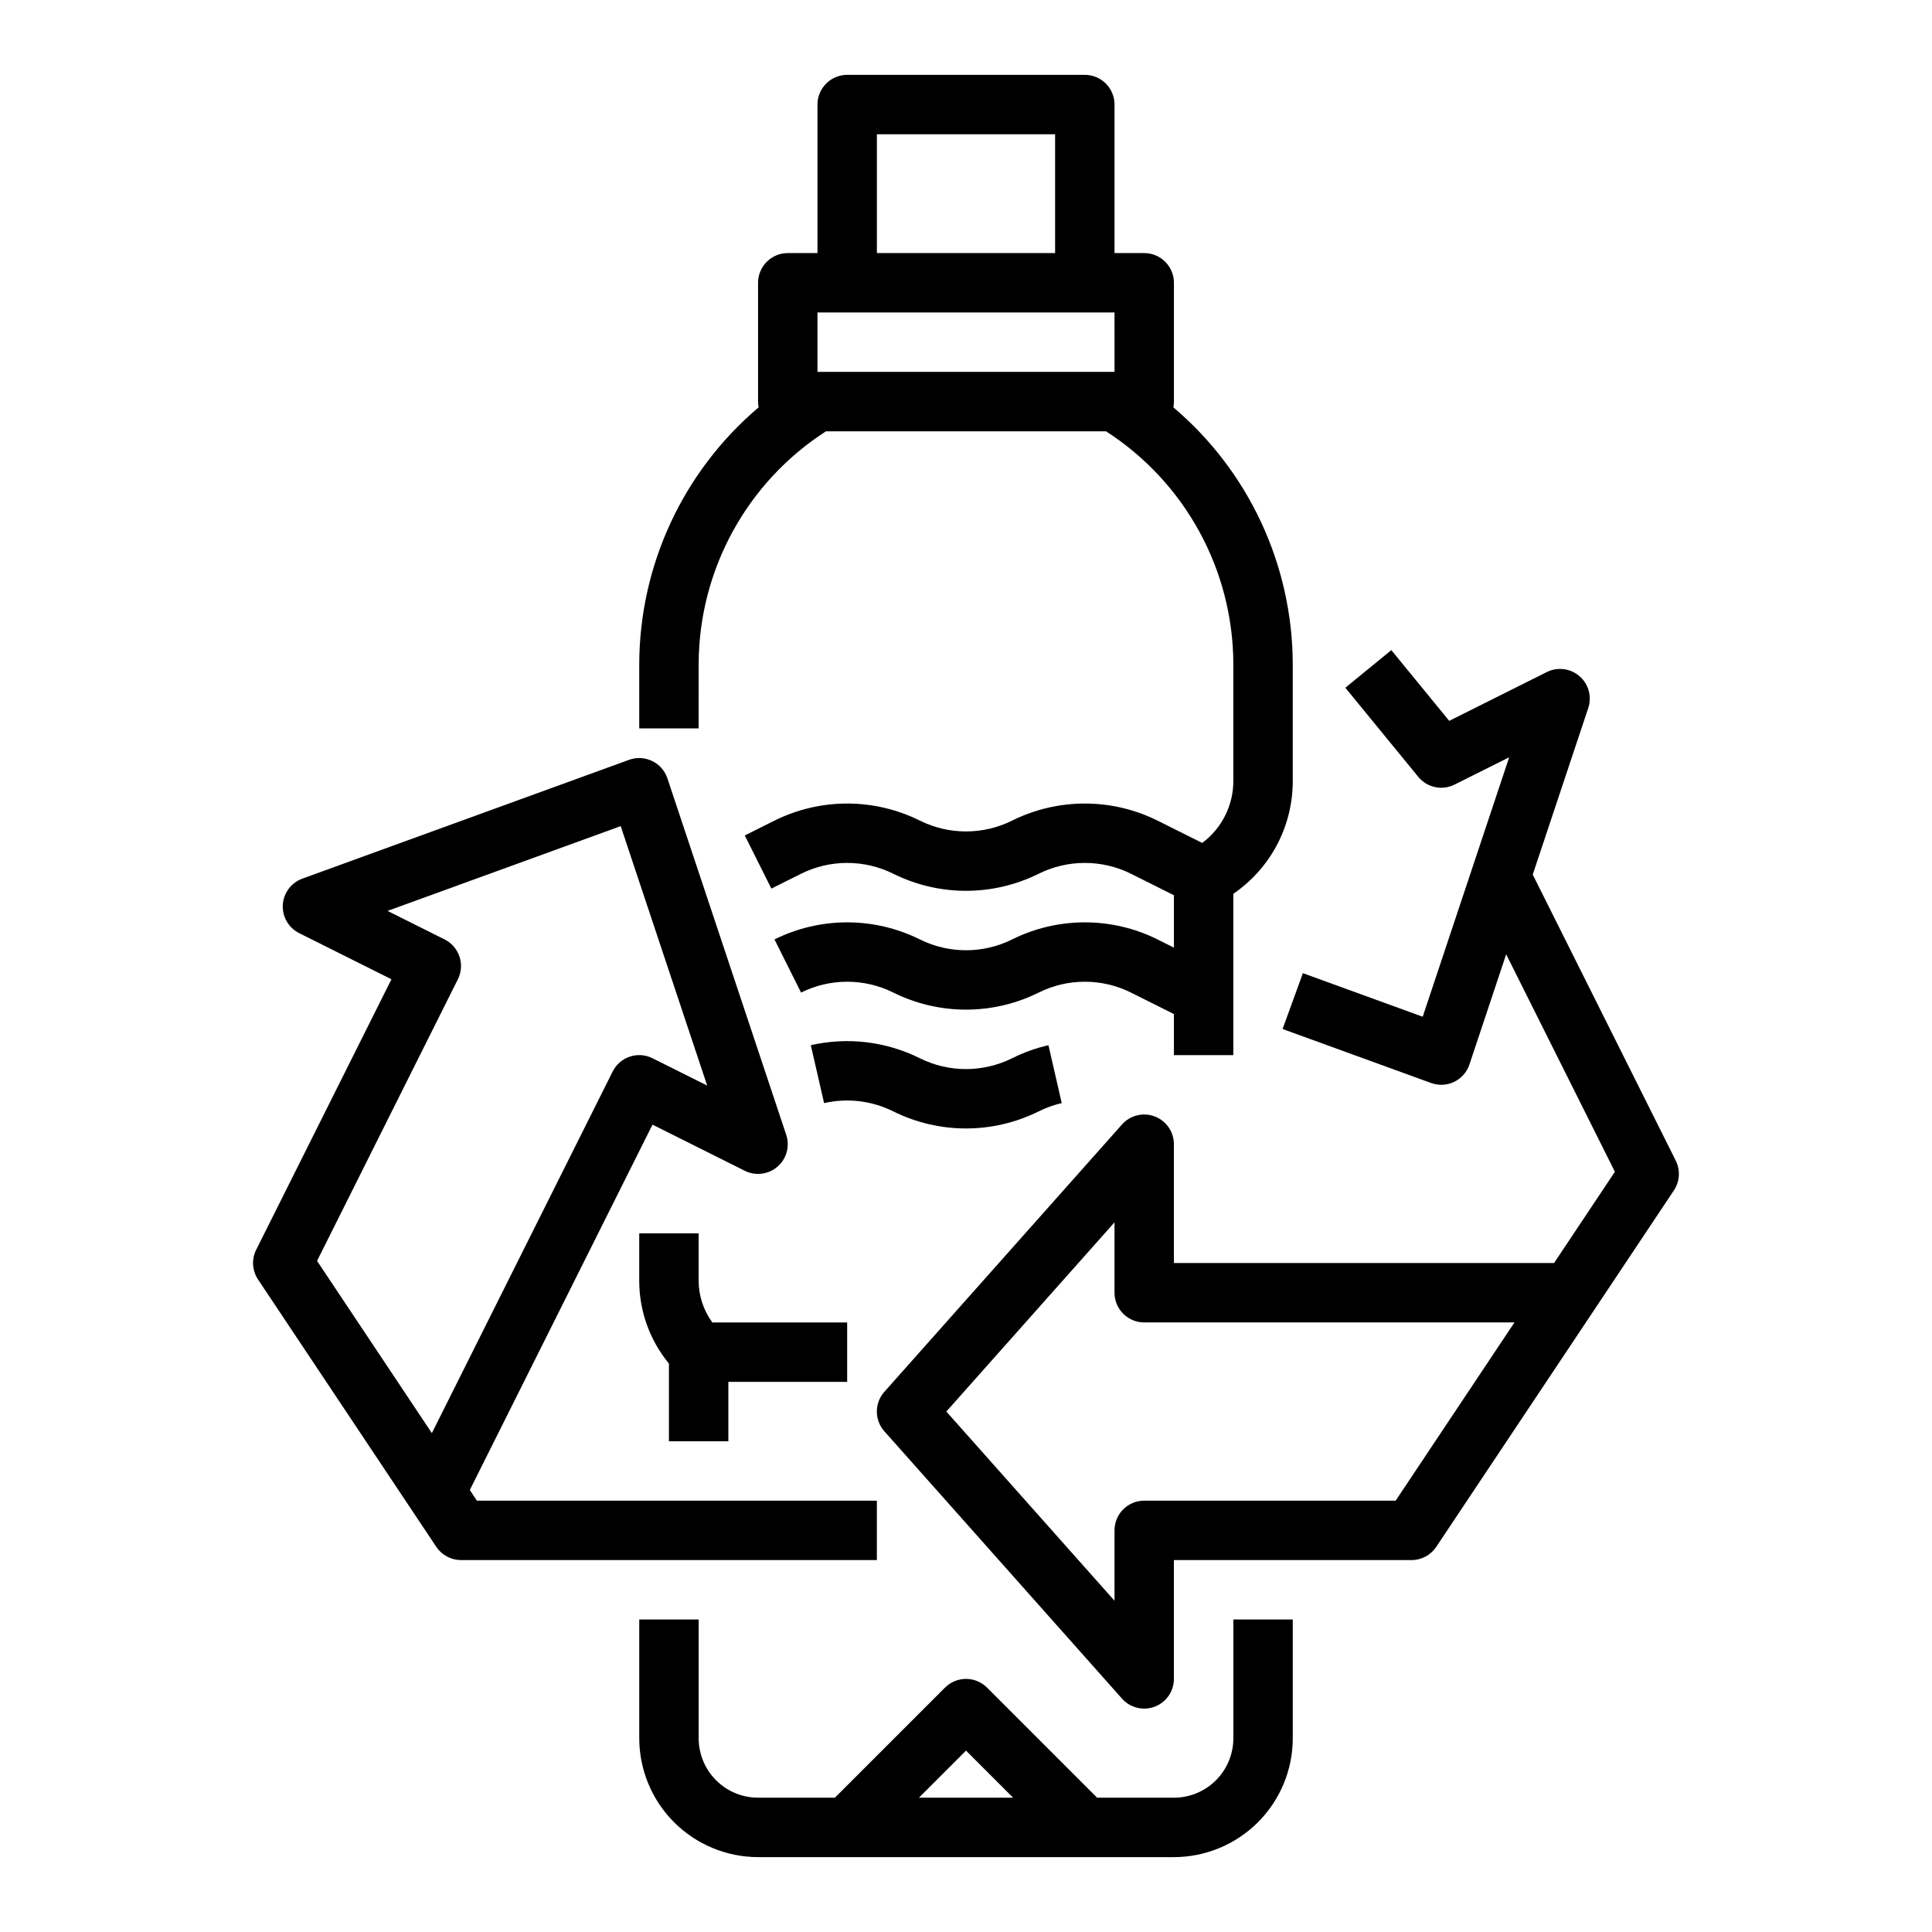
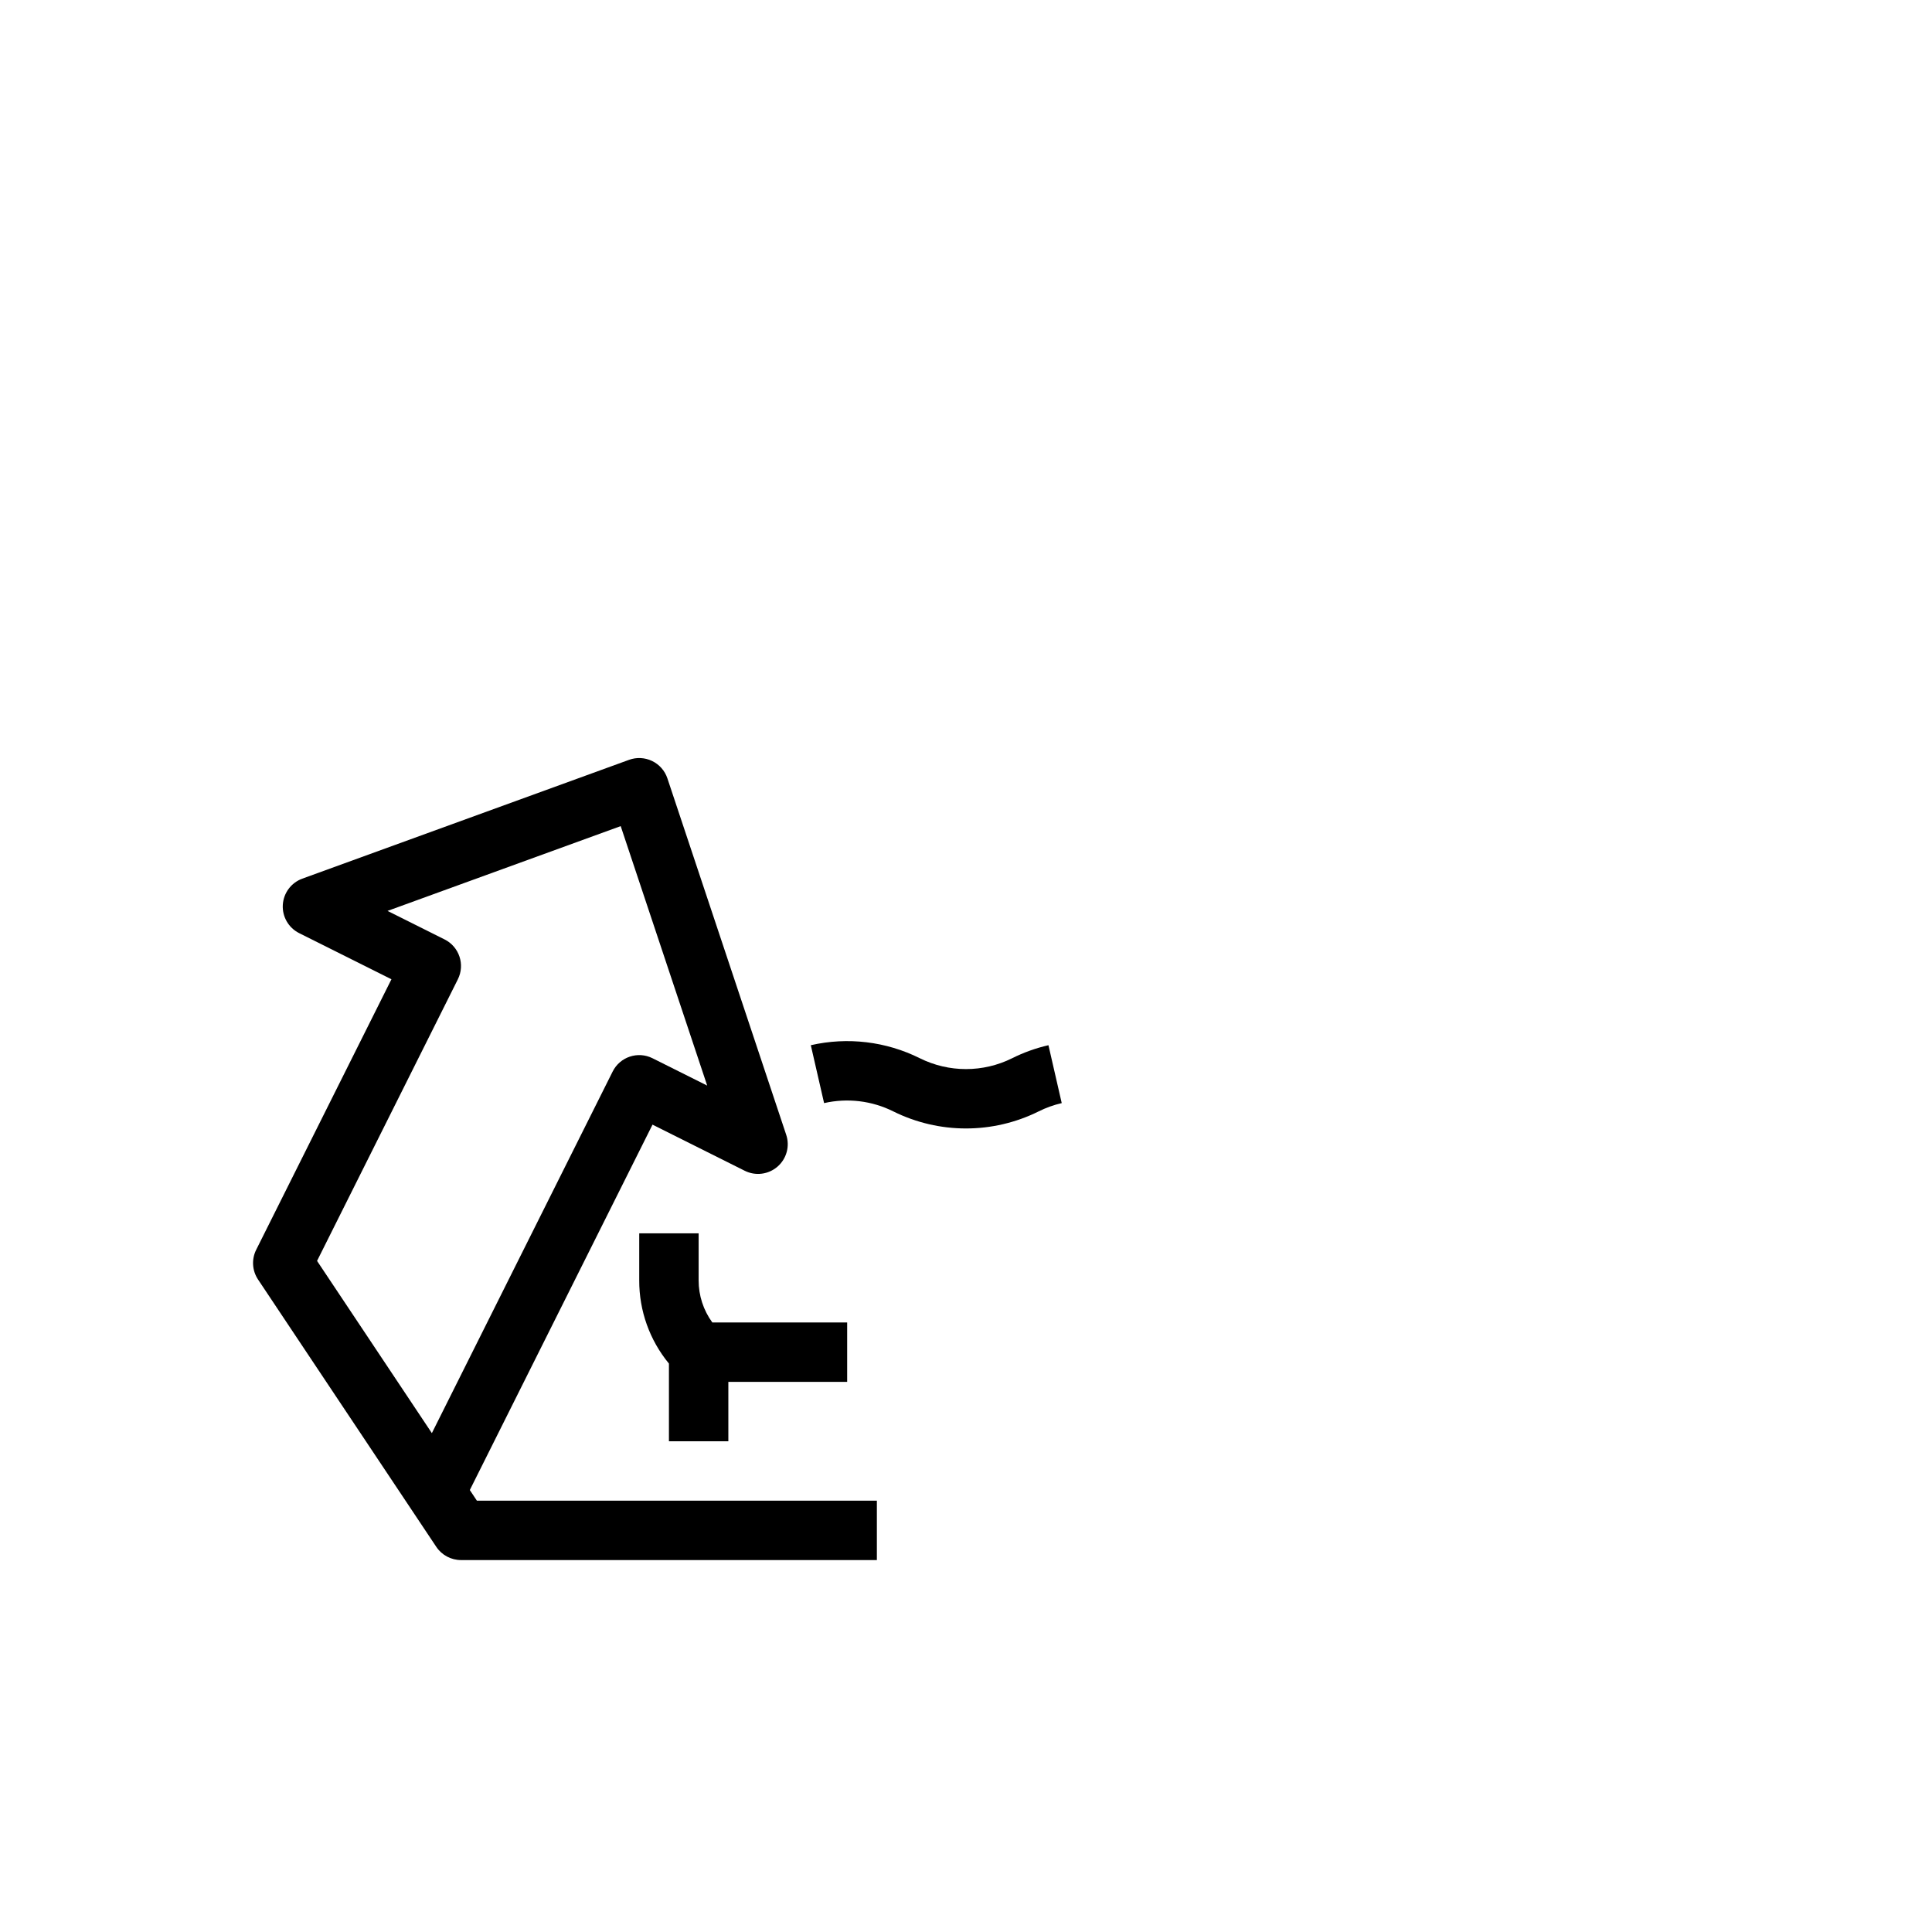
<svg xmlns="http://www.w3.org/2000/svg" fill="#000000" width="800px" height="800px" version="1.1" viewBox="144 144 512 512">
  <g>
    <path d="m259.62 553.93c1.461 2.191 3.918 3.504 6.551 3.504h110.21v-15.742h-106l-1.875-2.816 48.418-96.832 24.445 12.223c2.848 1.426 6.269 0.992 8.676-1.094 2.406-2.086 3.32-5.414 2.312-8.434l-31.488-94.465c-0.672-2.016-2.129-3.676-4.043-4.598-1.914-0.926-4.121-1.039-6.117-0.312l-86.594 31.488h0.004c-2.957 1.074-4.988 3.809-5.172 6.945-0.18 3.141 1.527 6.09 4.34 7.496l24.449 12.223-35.84 71.68c-1.266 2.527-1.078 5.535 0.488 7.887zm5.719-150.41c1.941-3.891 0.367-8.617-3.519-10.562l-15.121-7.559 61.793-22.469 22.922 68.762-14.488-7.246h-0.004c-3.887-1.945-8.617-0.367-10.559 3.519l-47.914 95.828-30.426-45.641z" />
-     <path d="m489.28 401.9-5.383 14.797 39.359 14.312h0.004c1.996 0.727 4.199 0.613 6.113-0.309 1.914-0.926 3.371-2.582 4.043-4.598l9.734-29.203 28.816 57.637-16.121 24.18h-100.75v-31.488c0-3.269-2.019-6.195-5.074-7.359-3.055-1.16-6.508-0.312-8.68 2.129l-62.977 70.848c-2.652 2.984-2.652 7.481 0 10.461l62.977 70.848c2.172 2.441 5.625 3.289 8.68 2.129 3.055-1.16 5.074-4.09 5.074-7.359v-31.488h62.977c2.633 0 5.09-1.312 6.551-3.504l62.977-94.465c1.566-2.352 1.754-5.359 0.492-7.887l-37.902-75.805 14.715-44.141-0.004 0.004c1.008-3.023 0.094-6.352-2.309-8.438-2.406-2.086-5.832-2.516-8.68-1.094l-25.859 12.93-15.336-18.746-12.184 9.969 19.324 23.617h-0.004c2.328 2.848 6.32 3.703 9.613 2.055l14.488-7.246-22.922 68.762zm24.586 139.79h-66.637c-4.348 0-7.871 3.523-7.871 7.871v18.656l-44.57-50.145 44.57-50.141v18.652c0 4.348 3.523 7.871 7.871 7.871h98.125z" />
-     <path d="m329.15 319.95c0.074-24.938 12.773-48.145 33.738-61.648h74.223c20.965 13.504 33.664 36.711 33.738 61.648v30.961-0.004c0.02 6.492-3.043 12.609-8.25 16.484l-11.844-5.922h-0.004c-12.133-6.031-26.395-6.031-38.527 0-7.699 3.828-16.746 3.828-24.449 0-12.133-6.031-26.395-6.031-38.527 0l-7.871 3.938 7.043 14.082 7.871-3.938c7.699-3.824 16.746-3.824 24.445 0 12.133 6.031 26.395 6.031 38.527 0 7.703-3.824 16.75-3.824 24.449 0l11.391 5.695v13.887l-4.352-2.176c-12.133-6.031-26.395-6.031-38.527 0-7.699 3.828-16.746 3.828-24.449 0-12.133-6.031-26.395-6.031-38.527 0l7.043 14.082c7.699-3.828 16.746-3.828 24.445 0 12.133 6.031 26.395 6.031 38.527 0 7.703-3.828 16.75-3.828 24.449 0l11.391 5.695v10.879h15.742l0.004-42.75c9.891-6.758 15.785-17.977 15.742-29.957v-30.957c-0.078-26.207-11.641-51.059-31.637-67.996 0.098-0.504 0.148-1.012 0.148-1.523v-31.488c0-4.348-3.523-7.871-7.871-7.871h-7.871v-39.359c0-4.348-3.523-7.875-7.871-7.875h-62.977c-4.348 0-7.875 3.527-7.875 7.875v39.359h-7.871c-4.348 0-7.871 3.523-7.871 7.871v31.488c0 0.512 0.051 1.02 0.148 1.523-19.992 16.938-31.559 41.789-31.637 67.996v17.074h15.742zm47.234-140.37h47.23v31.488h-47.23zm-15.746 47.23h78.719l0.004 15.746h-78.723z" />
    <path d="m337.02 525.95v-15.742h31.488v-15.746h-35.738c-2.359-3.231-3.629-7.129-3.625-11.129v-12.484h-15.742v12.484c-0.023 8.035 2.762 15.828 7.871 22.027v20.59z" />
-     <path d="m313.41 573.18v31.488c0.008 8.348 3.328 16.352 9.234 22.254 5.902 5.902 13.906 9.223 22.254 9.234h110.21c8.348-0.012 16.352-3.332 22.258-9.234 5.902-5.902 9.223-13.906 9.23-22.254v-31.488h-15.742v31.488c-0.004 4.172-1.664 8.176-4.617 11.125-2.953 2.953-6.953 4.613-11.129 4.617h-20.355l-29.184-29.184 0.004 0.004c-3.074-3.074-8.059-3.074-11.133 0l-29.184 29.18h-20.355c-4.176-0.004-8.176-1.664-11.129-4.617-2.949-2.949-4.609-6.953-4.617-11.125v-31.488zm86.594 34.75 12.48 12.48h-24.965z" />
    <path d="m380.73 438.53c12.133 6.031 26.395 6.031 38.527 0 1.945-0.973 3.996-1.707 6.113-2.195l-3.519-15.344c-3.34 0.766-6.57 1.926-9.633 3.457-7.699 3.828-16.746 3.828-24.449 0-8.941-4.461-19.152-5.684-28.895-3.457l3.519 15.344c6.18-1.41 12.66-0.637 18.336 2.195z" />
  </g>
</svg>